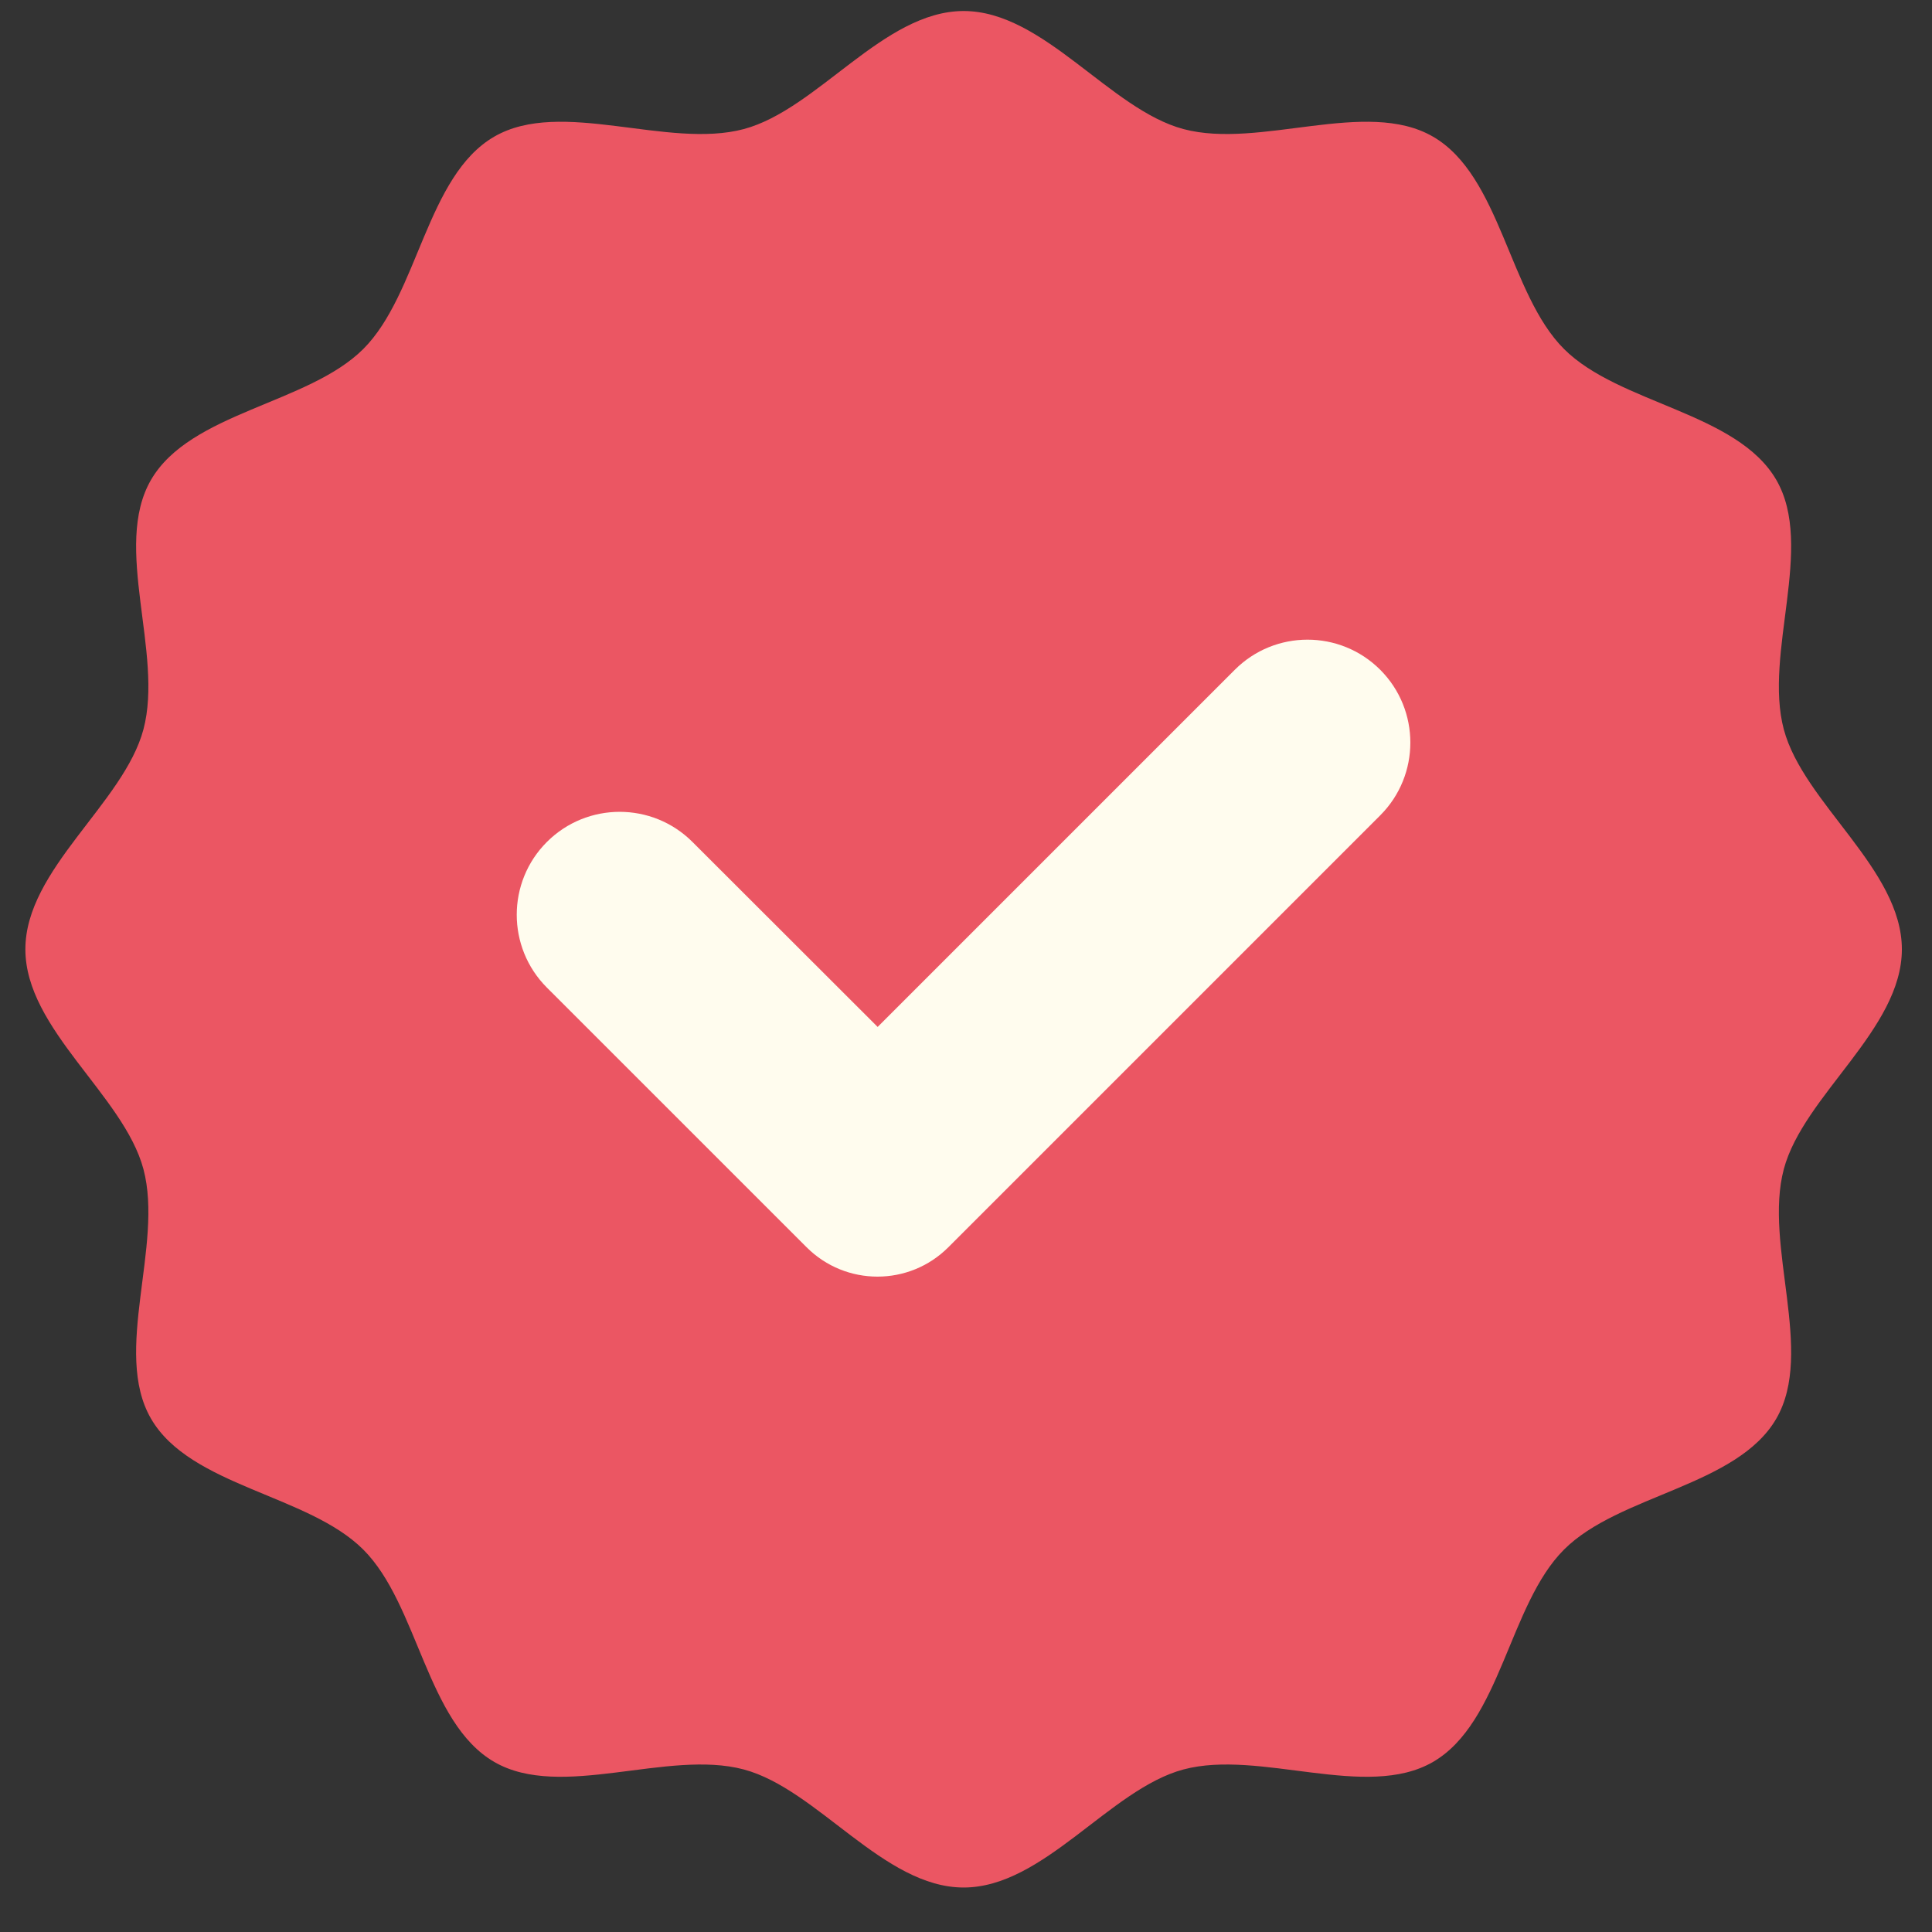
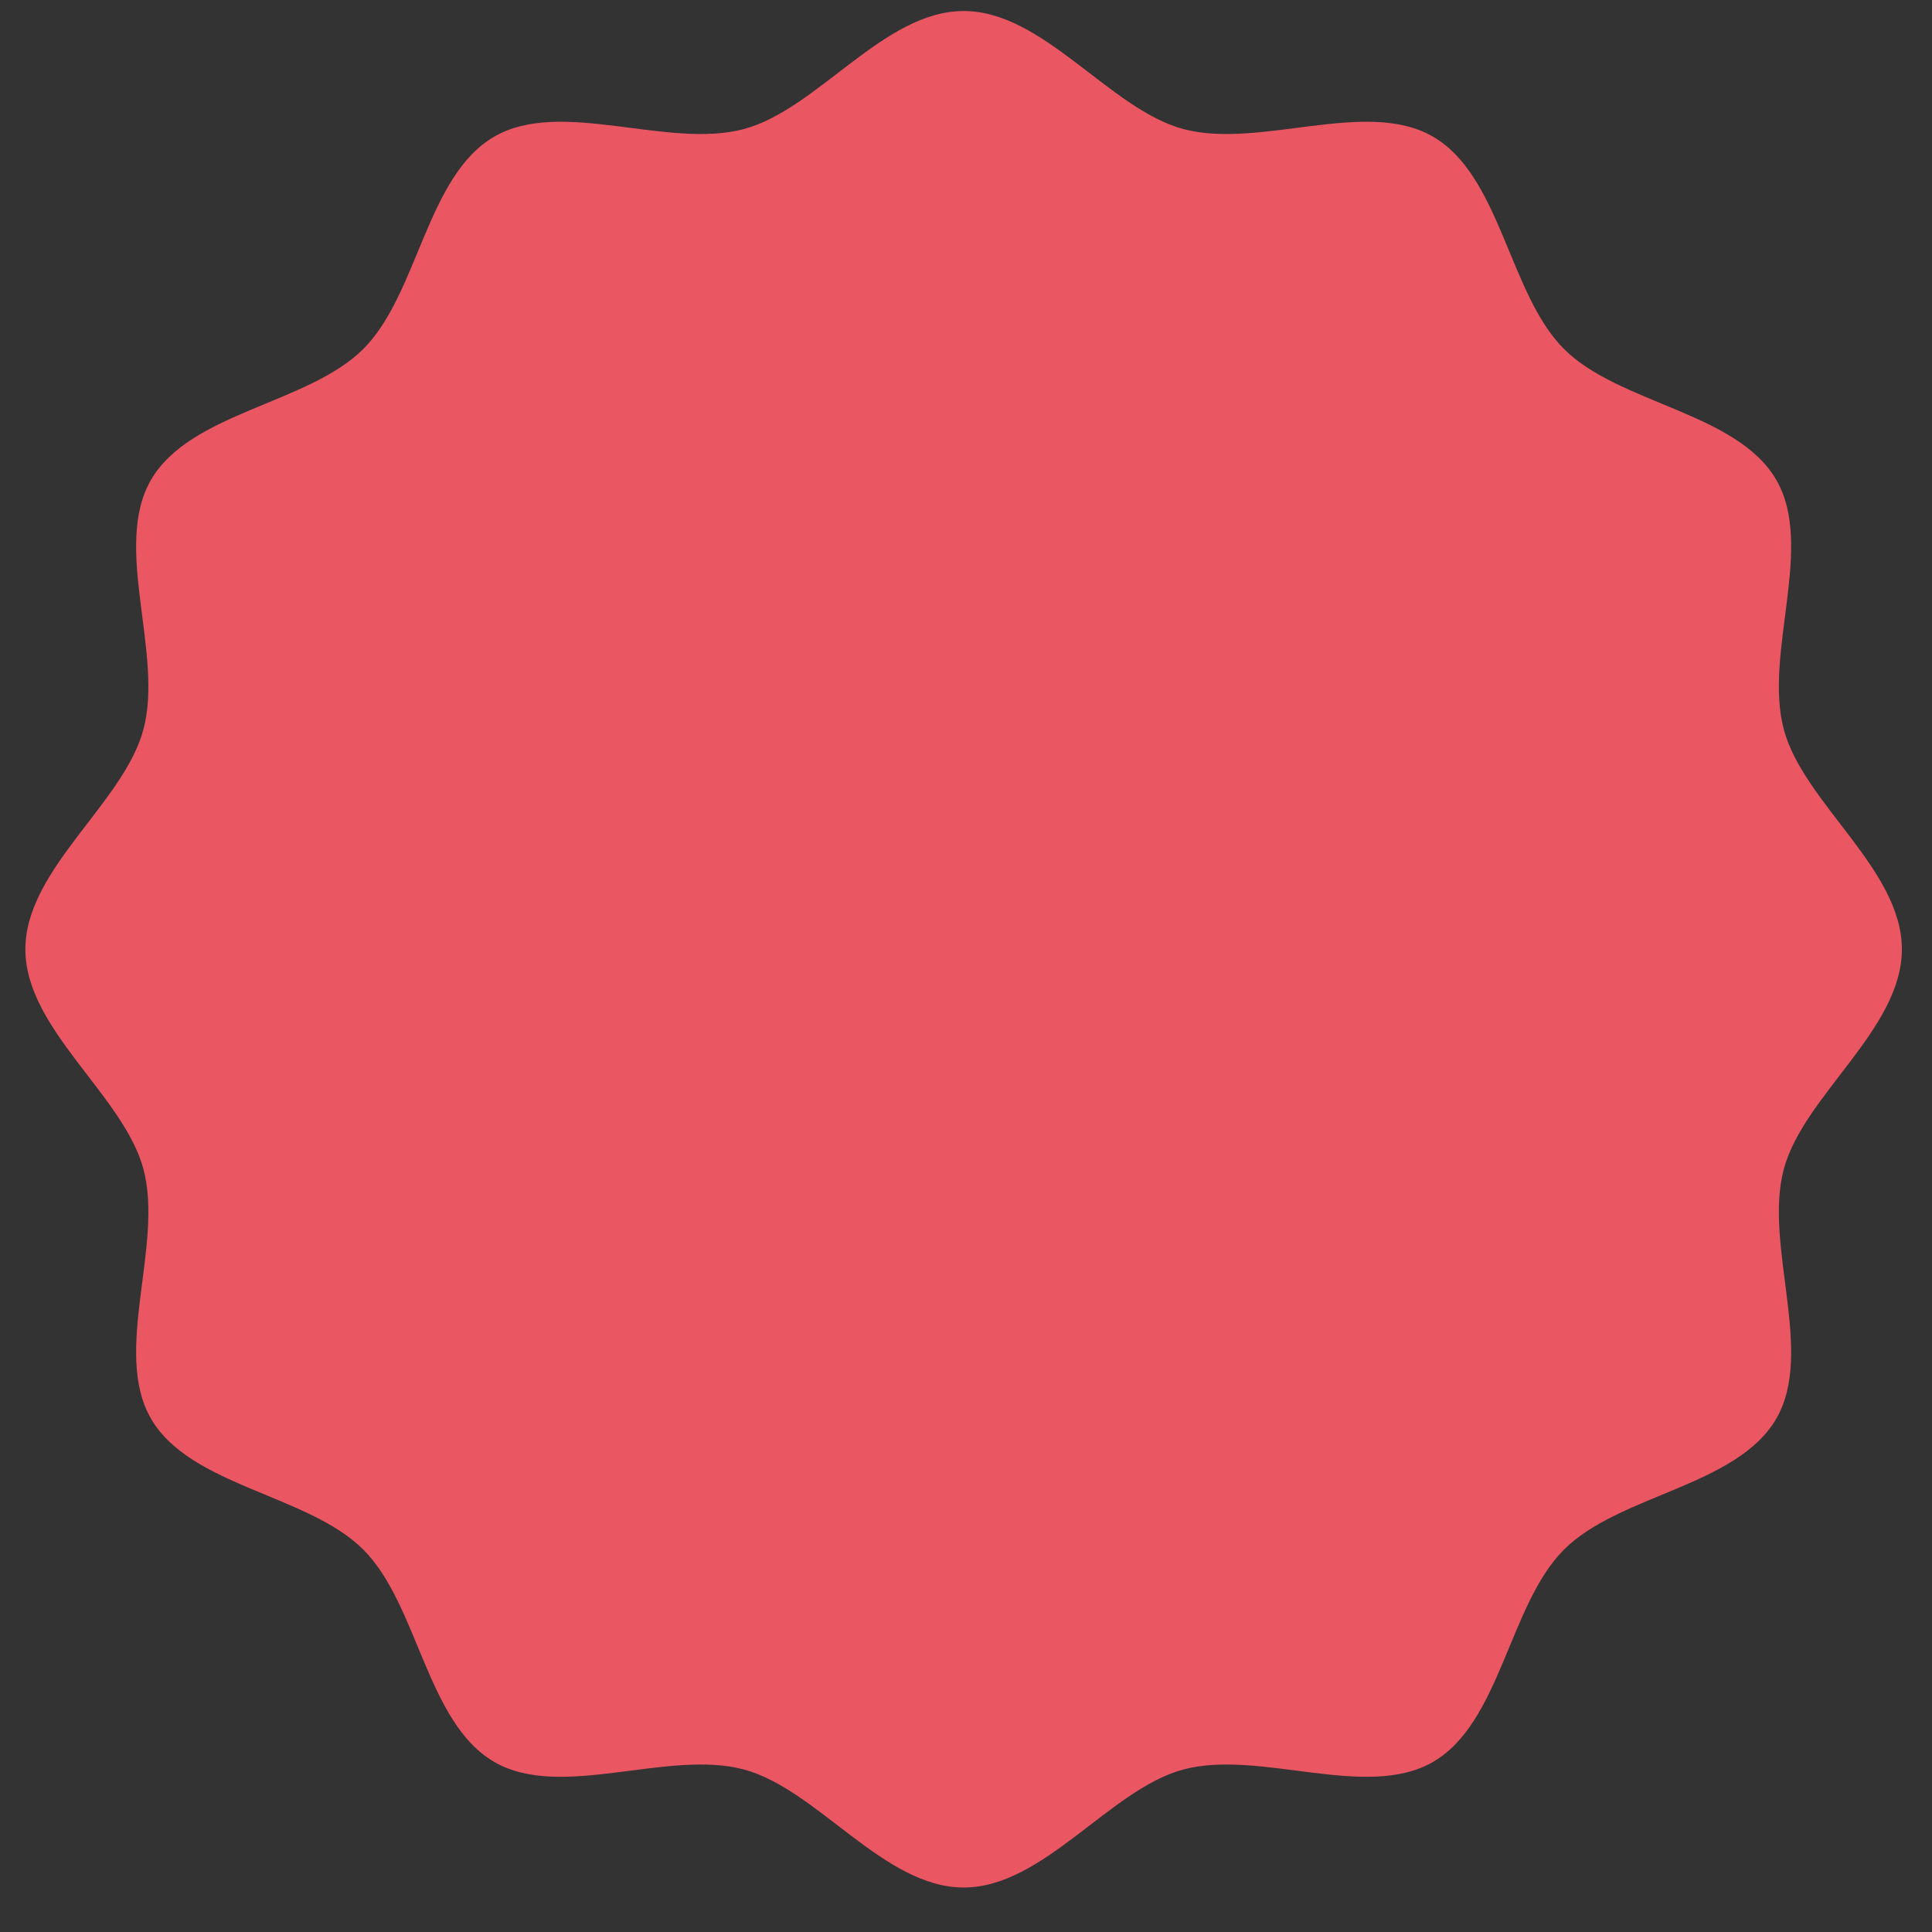
<svg xmlns="http://www.w3.org/2000/svg" width="37" height="37" viewBox="0 0 37 37" fill="none">
  <rect x="0" y="0" width="37" height="37" fill="#333333" stroke="none" />
  <path d="M36.423 18.18C36.423 19.713 34.54 20.977 34.162 22.39C33.773 23.852 34.758 25.888 34.019 27.167C33.267 28.467 31.006 28.622 29.952 29.677C28.897 30.731 28.742 32.992 27.442 33.744C26.163 34.483 24.127 33.498 22.665 33.887C21.252 34.265 19.988 36.148 18.455 36.148C16.921 36.148 15.658 34.265 14.244 33.887C12.783 33.498 10.746 34.483 9.467 33.744C8.167 32.992 8.012 30.731 6.958 29.677C5.903 28.622 3.642 28.467 2.891 27.167C2.151 25.888 3.136 23.852 2.747 22.39C2.37 20.977 0.486 19.713 0.486 18.18C0.486 16.646 2.37 15.383 2.747 13.969C3.136 12.508 2.151 10.471 2.891 9.192C3.642 7.893 5.903 7.737 6.958 6.683C8.012 5.629 8.167 3.367 9.467 2.616C10.746 1.876 12.783 2.861 14.244 2.472C15.658 2.095 16.921 0.211 18.455 0.211C19.988 0.211 21.252 2.095 22.665 2.472C24.127 2.861 26.163 1.876 27.442 2.616C28.742 3.367 28.897 5.629 29.952 6.683C31.006 7.737 33.267 7.893 34.019 9.192C34.758 10.471 33.773 12.508 34.162 13.969C34.54 15.383 36.423 16.646 36.423 18.18Z" fill="#EB5663" />
-   <path d="M23.648 12.827L16.808 19.667L13.262 16.125C12.492 15.355 11.243 15.355 10.473 16.125C9.704 16.894 9.704 18.143 10.473 18.913L15.448 23.887C16.197 24.636 17.412 24.636 18.161 23.887L26.433 15.615C27.202 14.846 27.202 13.597 26.433 12.827C25.663 12.058 24.417 12.058 23.648 12.827Z" fill="#FFFCEE" />
</svg>